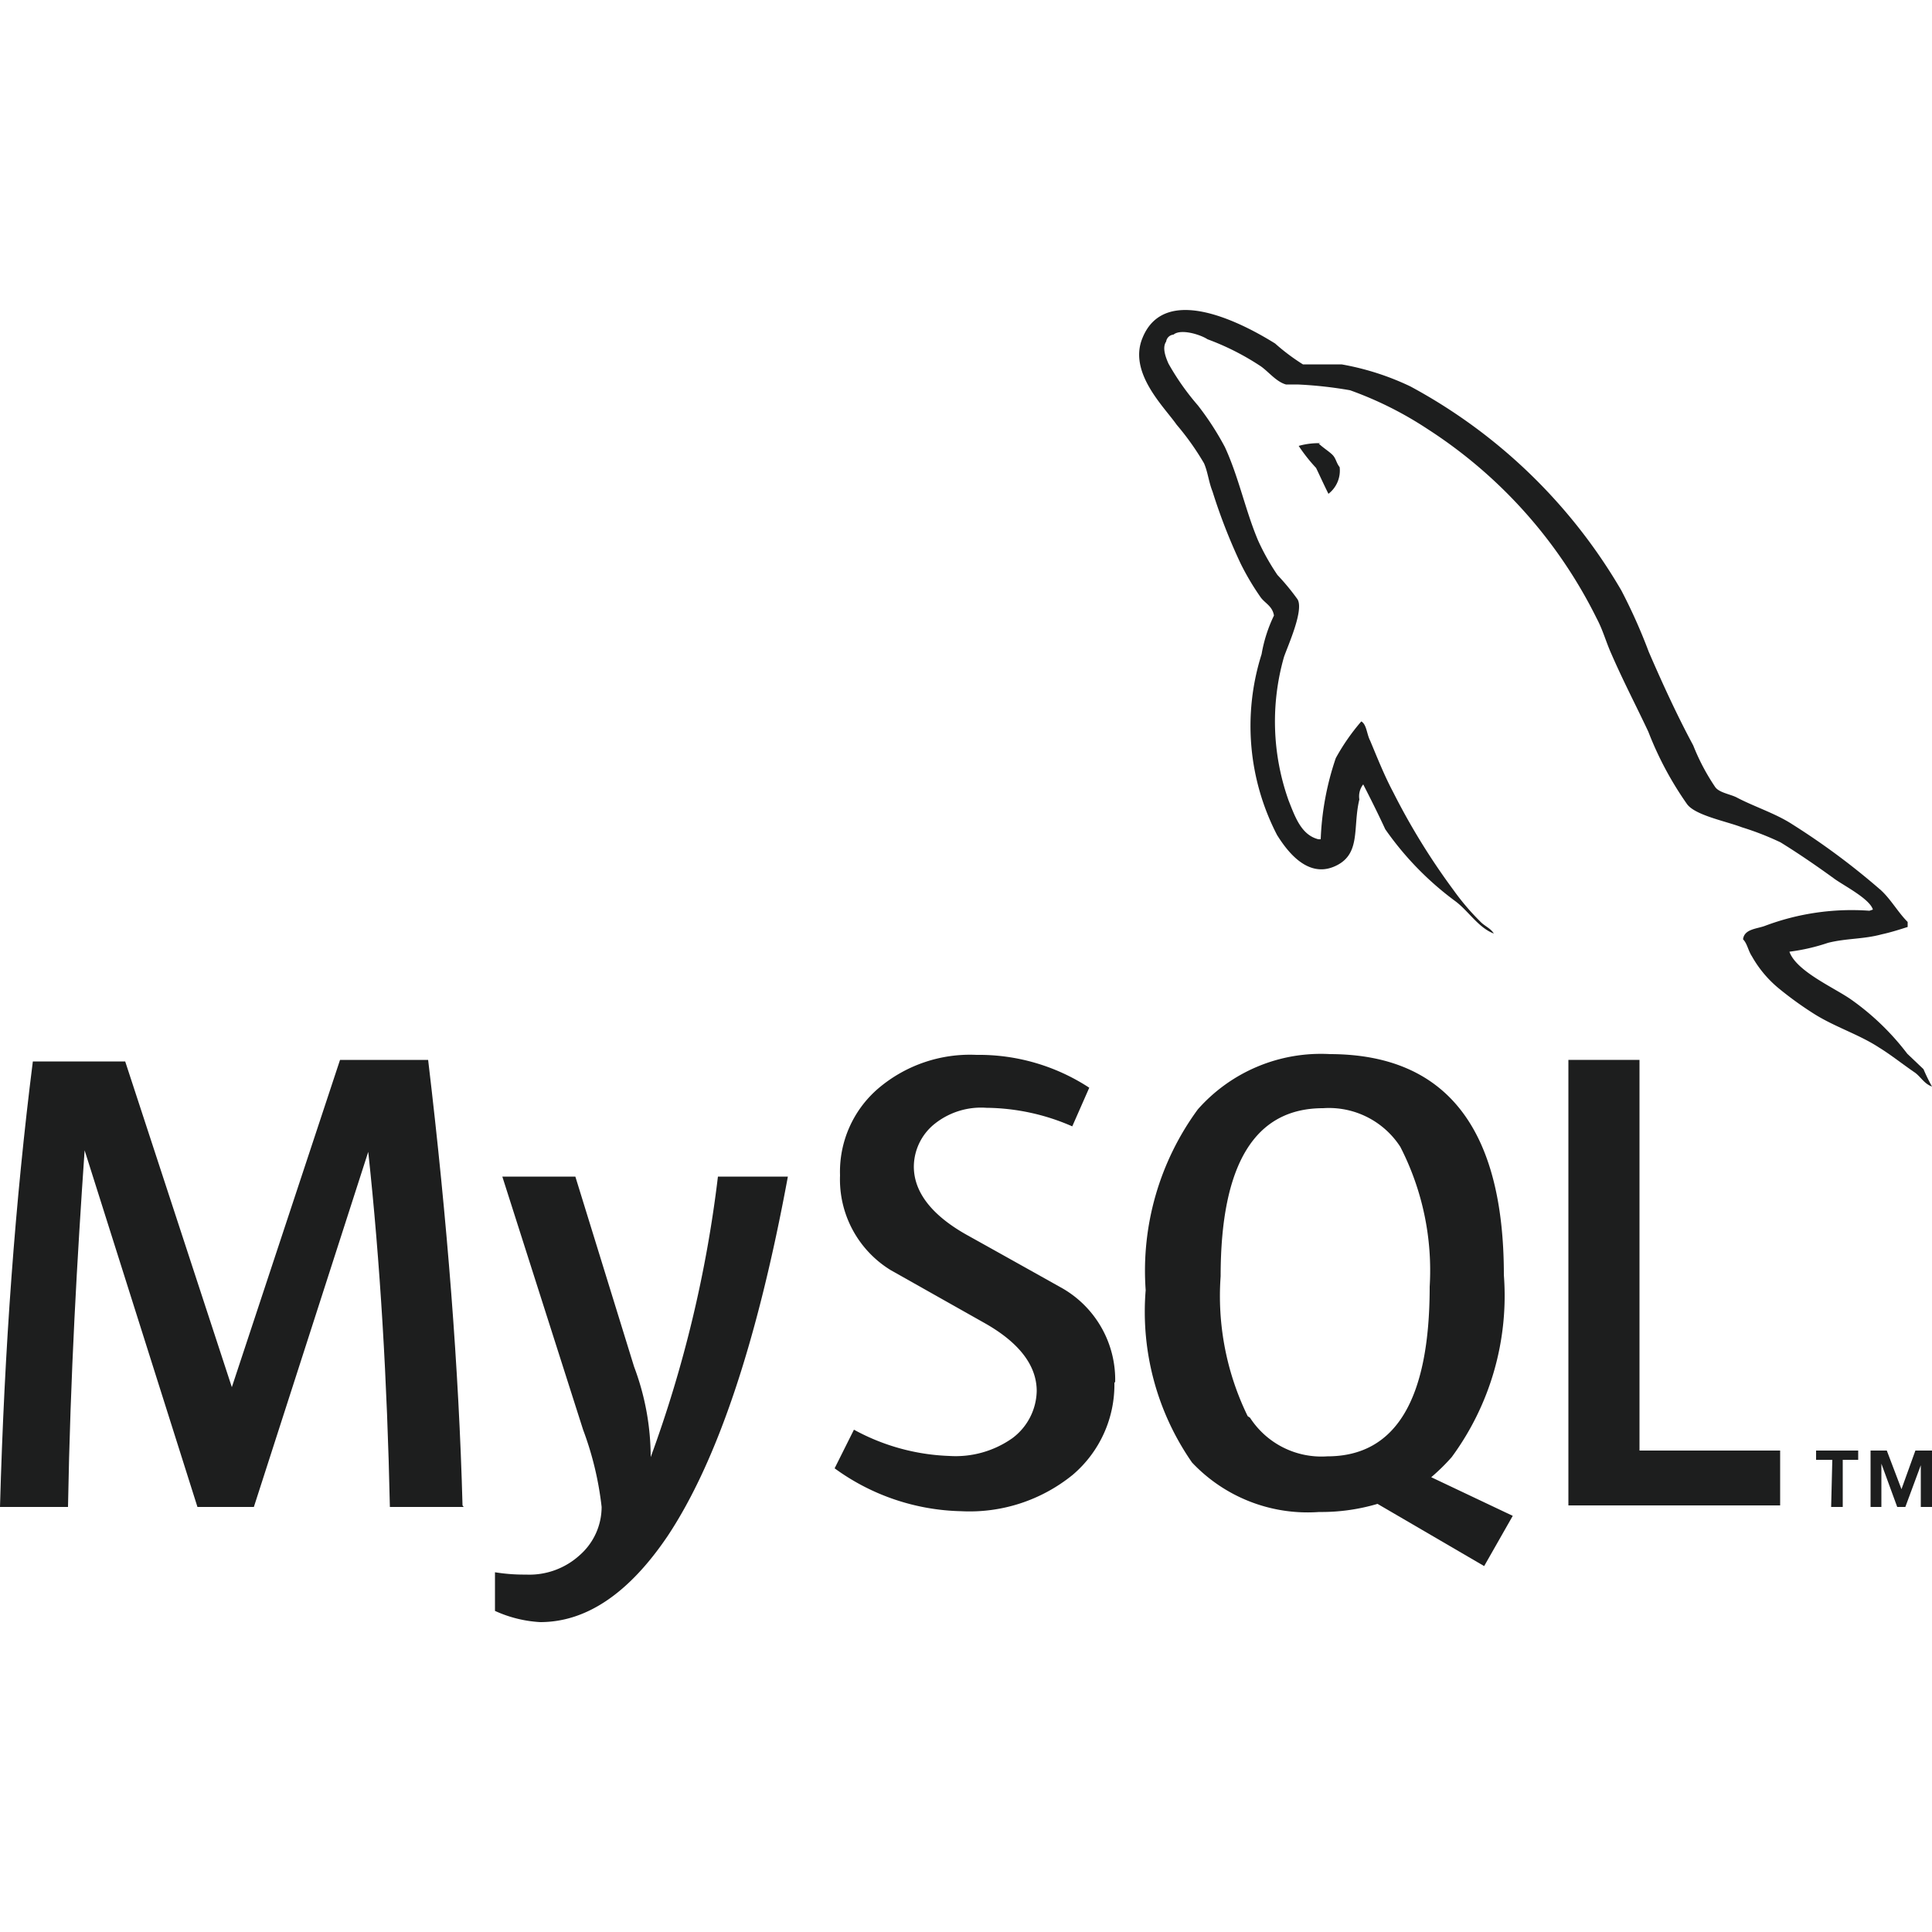
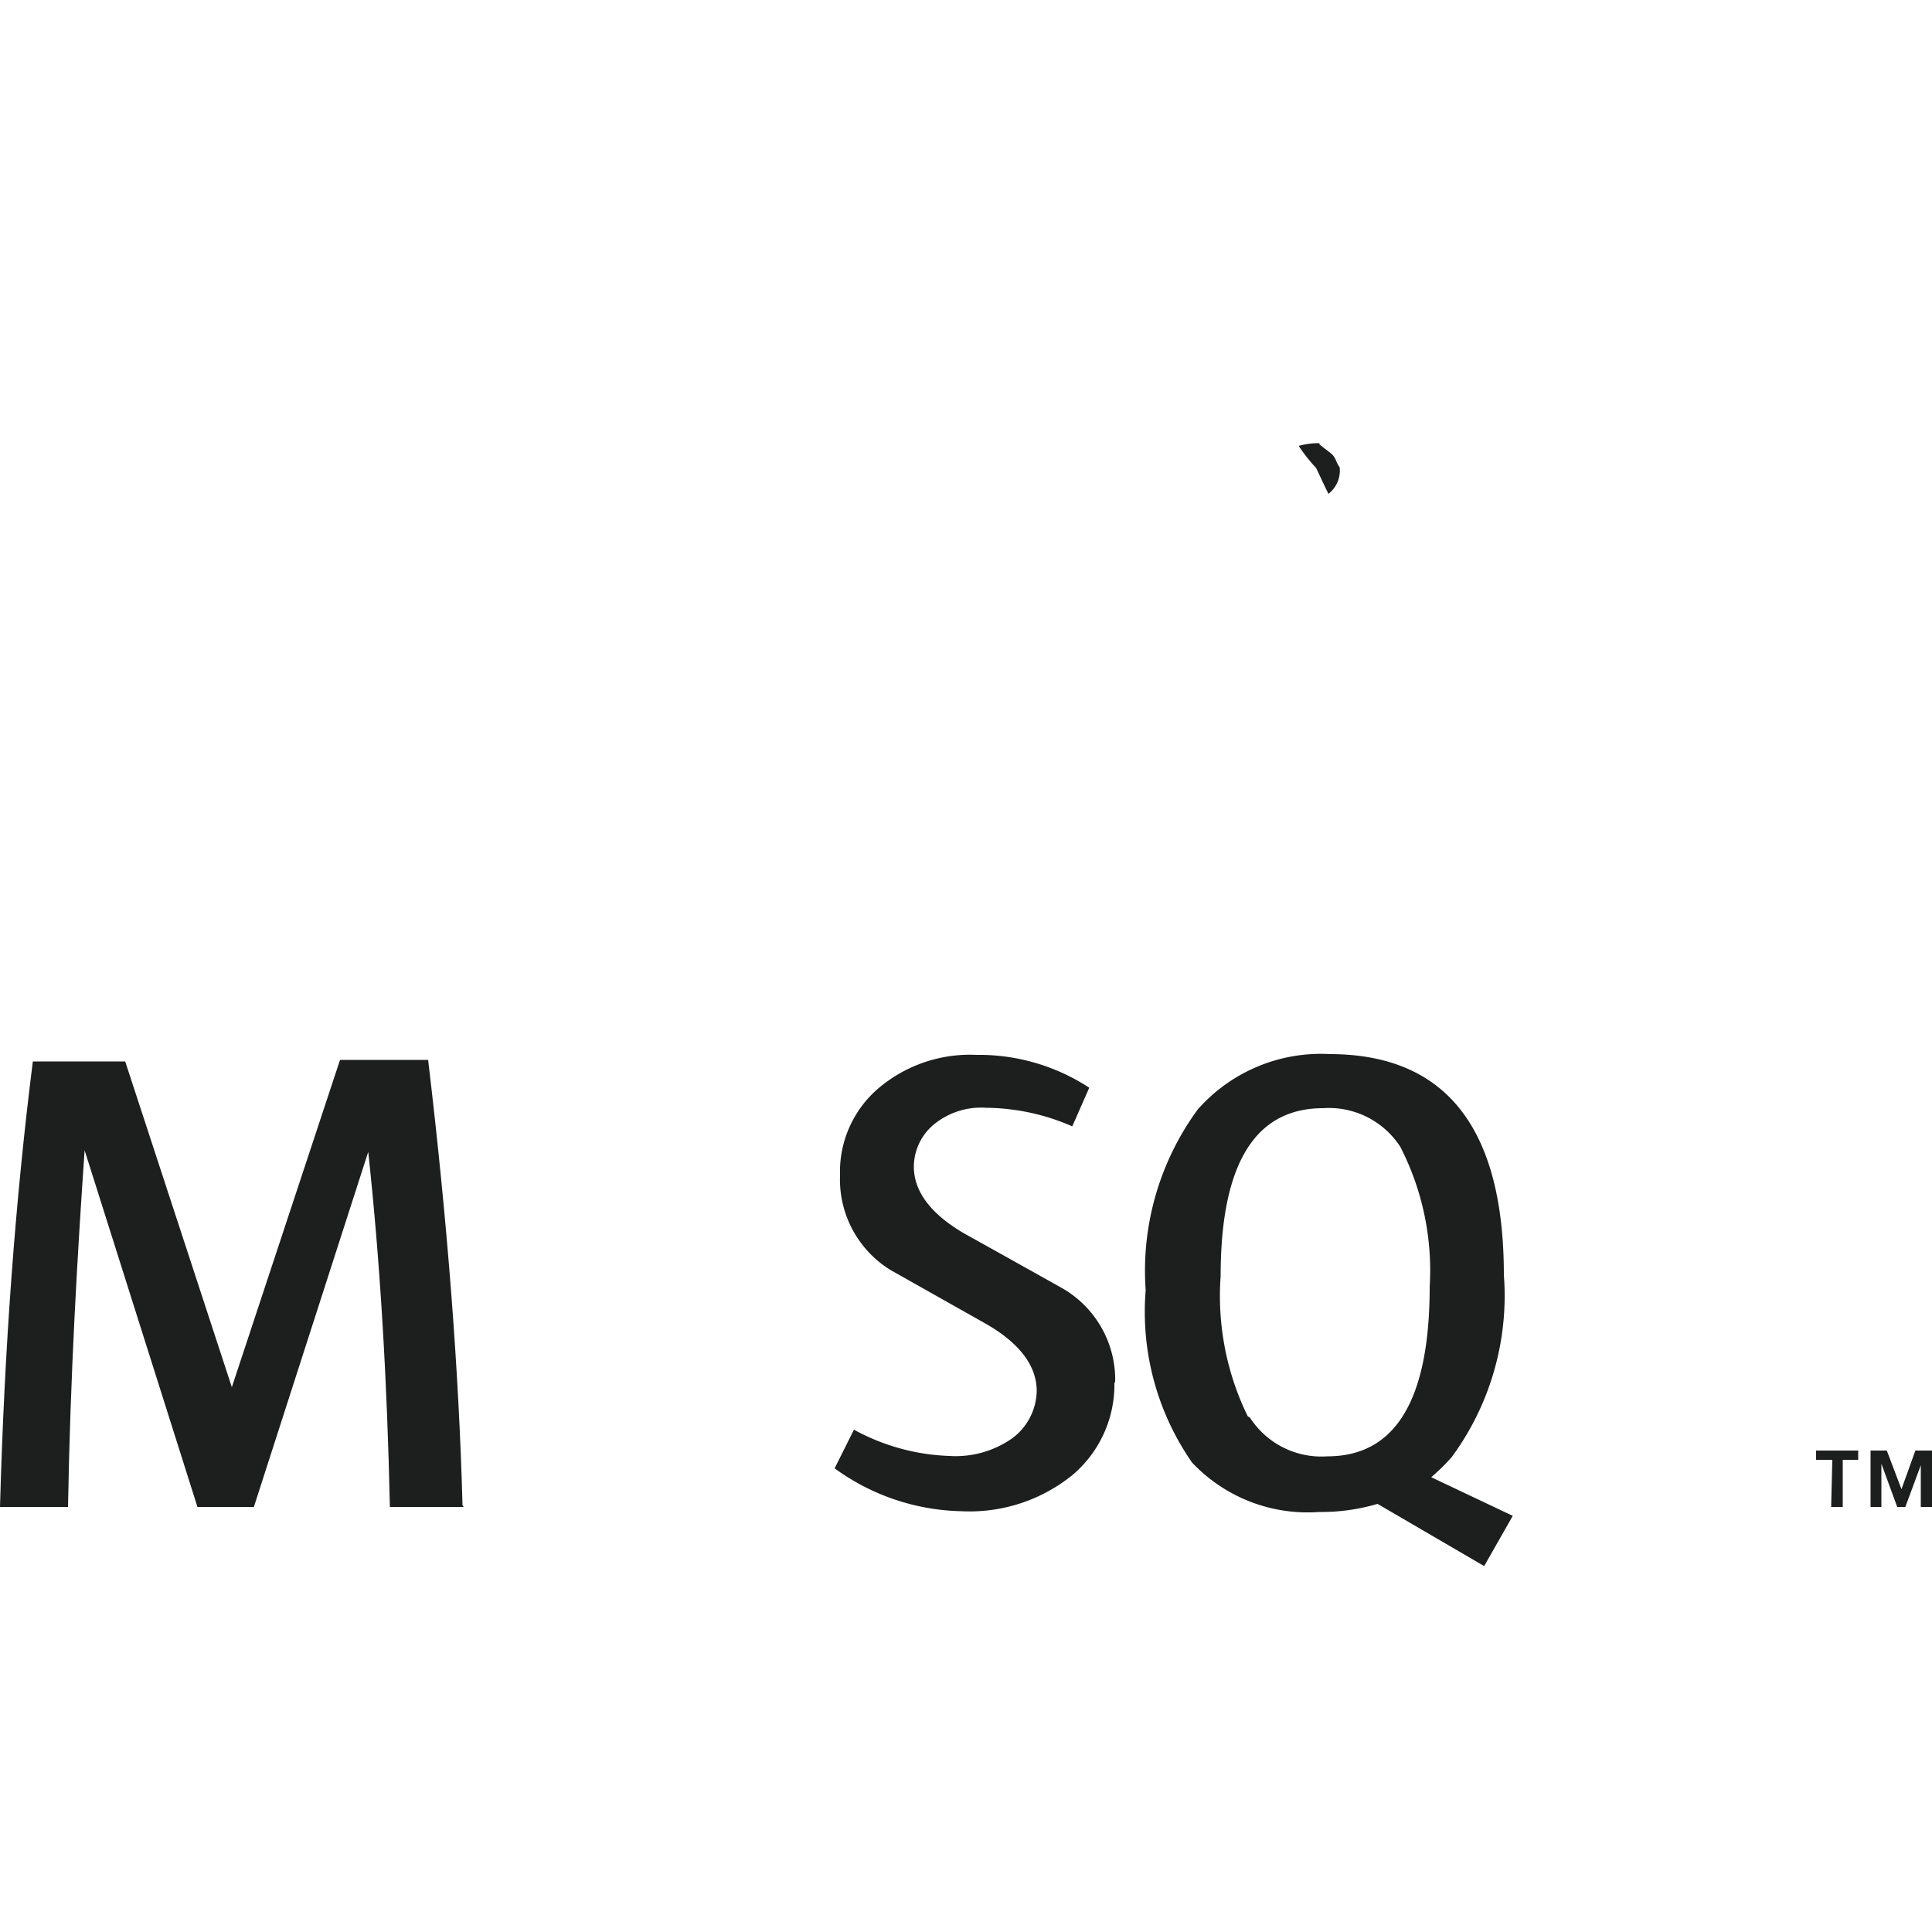
<svg xmlns="http://www.w3.org/2000/svg" viewBox="0 0 50 50">
  <defs>
    <style>.a,.b{fill:#1d1e1e;}.a{fill-rule:evenodd;}</style>
  </defs>
  <path class="a" d="M34.18,11.47a1.893,1.893,0,0,0-.57.07h0a4.337,4.337,0,0,0,.45.57c.11.23.21.45.32.67h0a.76.76,0,0,0,.29-.69c-.08-.1-.09-.2-.16-.29s-.27-.21-.38-.32" />
  <path class="b" d="M12,39H10.09c-.07-3.26-.25-6.32-.56-9.19h0L6.57,39H5.11L2.19,29.77h0C2,32.52,1.82,35.59,1.76,39H0q.17-6.15.85-11.53H3.24L6,35.9H6l2.8-8.47h2.28q.75,6.3.89,11.53" />
-   <path class="b" d="M20.39,30.45q-1.18,6.39-3.11,9.3c-1,1.48-2.1,2.23-3.3,2.23a3.249,3.249,0,0,1-1.17-.29v-1a4.655,4.655,0,0,0,.8.06,1.934,1.934,0,0,0,1.39-.5A1.661,1.661,0,0,0,15.57,39a8.338,8.338,0,0,0-.48-2L13,30.45h1.89l1.52,4.92a6.656,6.656,0,0,1,.43,2.34,32.144,32.144,0,0,0,1.74-7.26Z" />
-   <polygon class="b" points="46.07 38.96 40.59 38.96 40.59 27.43 42.43 27.43 42.43 37.54 46.07 37.54 46.07 38.96" />
  <path class="a" d="M39.15,39.23l-2.11-1a5.1,5.1,0,0,0,.53-.52A7.045,7.045,0,0,0,38.92,33q0-5.71-4.5-5.72A4.249,4.249,0,0,0,31,28.71a7.061,7.061,0,0,0-1.35,4.68,6.829,6.829,0,0,0,1.2,4.46,4.11,4.11,0,0,0,3.29,1.28,5.11,5.11,0,0,0,1.51-.21l2.76,1.61Zm-6.86-2.58a7.086,7.086,0,0,1-.7-3.62q0-4.35,2.65-4.35a2.2,2.2,0,0,1,2,1A7,7,0,0,1,37,33.3q0,4.391-2.65,4.39a2.2,2.2,0,0,1-2-1" />
  <path class="b" d="M28.84,35.76a3.061,3.061,0,0,1-1.08,2.41,4.231,4.231,0,0,1-2.88.94A5.761,5.761,0,0,1,21.6,38l.5-1a5.528,5.528,0,0,0,2.47.68,2.546,2.546,0,0,0,1.63-.46A1.56,1.56,0,0,0,26.83,36c0-.68-.48-1.27-1.35-1.76l-2.43-1.37a2.752,2.752,0,0,1-1.31-2.45,2.84,2.84,0,0,1,1-2.26,3.663,3.663,0,0,1,2.53-.86,5.217,5.217,0,0,1,2.92.85l-.44,1a5.642,5.642,0,0,0-2.22-.48,1.927,1.927,0,0,0-1.36.43,1.431,1.431,0,0,0-.52,1.09c0,.68.49,1.28,1.39,1.78s2.47,1.38,2.47,1.38a2.729,2.729,0,0,1,1.35,2.44" />
-   <path class="a" d="M48.38,23.57a6.368,6.368,0,0,0-2.7.39c-.21.08-.54.08-.57.35.11.11.13.29.23.44a2.942,2.942,0,0,0,.72.85,9.149,9.149,0,0,0,.89.64c.54.34,1.16.53,1.68.87.31.19.62.44.93.65.15.11.24.29.44.36h0a4.679,4.679,0,0,1-.22-.45l-.42-.4a6.619,6.619,0,0,0-1.45-1.4c-.44-.31-1.42-.73-1.6-1.24h0a5.125,5.125,0,0,0,1-.23c.48-.12.91-.09,1.39-.22.23-.05.45-.12.67-.19v-.13c-.25-.25-.43-.58-.69-.82a18.553,18.553,0,0,0-2.3-1.71c-.43-.28-1-.46-1.45-.7-.17-.08-.44-.12-.54-.26a5.573,5.573,0,0,1-.57-1.08c-.41-.76-.8-1.61-1.15-2.42a14.214,14.214,0,0,0-.71-1.59A14,14,0,0,0,36.5,10a6.888,6.888,0,0,0-1.78-.57h-1A5.409,5.409,0,0,1,33,8.89c-.8-.5-2.84-1.59-3.43-.15-.38.9.56,1.79.88,2.25a6.936,6.936,0,0,1,.71,1c.1.23.12.48.22.73a14.6,14.6,0,0,0,.73,1.87,6.709,6.709,0,0,0,.51.86c.11.16.31.23.35.48a3.743,3.743,0,0,0-.32,1,6.143,6.143,0,0,0,.4,4.68c.22.35.75,1.12,1.47.82s.48-1,.66-1.74a.5.5,0,0,1,.1-.39h0c.2.39.39.77.57,1.16a7.99,7.99,0,0,0,1.81,1.86c.34.25.6.69,1,.84h0c-.08-.13-.21-.18-.32-.28a6.271,6.271,0,0,1-.72-.84,17.482,17.482,0,0,1-1.56-2.53c-.23-.43-.42-.91-.6-1.34-.09-.17-.09-.42-.23-.5a5.5,5.5,0,0,0-.66.95,7.333,7.333,0,0,0-.39,2.1h-.06c-.44-.11-.6-.57-.77-1A6.093,6.093,0,0,1,33.23,17c.1-.29.52-1.21.35-1.49a6.025,6.025,0,0,0-.52-.63,5.982,5.982,0,0,1-.5-.89c-.33-.78-.5-1.64-.86-2.42a7.36,7.36,0,0,0-.7-1.08,6.5,6.5,0,0,1-.76-1.08c-.07-.16-.17-.41-.06-.57a.21.21,0,0,1,.19-.18c.19-.16.7,0,.88.12a6.657,6.657,0,0,1,1.38.7c.2.14.4.4.65.47h.3a10.666,10.666,0,0,1,1.36.15,9.35,9.35,0,0,1,2,1A12.332,12.332,0,0,1,41.32,16c.17.32.24.61.39.94.3.69.66,1.38.95,2a8.712,8.712,0,0,0,1,1.87c.21.29,1,.44,1.42.6a7.449,7.449,0,0,1,1,.39c.47.29.95.62,1.39.94.23.17.92.52,1,.8" />
  <path class="b" d="M49.71,39H50V37.54h-.43l-.36,1-.38-1h-.42V39h.28V37.88h0L49.1,39h.21l.4-1.08Zm-2.32,0h.3V37.78h.4v-.24H47v.24h.42Z" />
</svg>